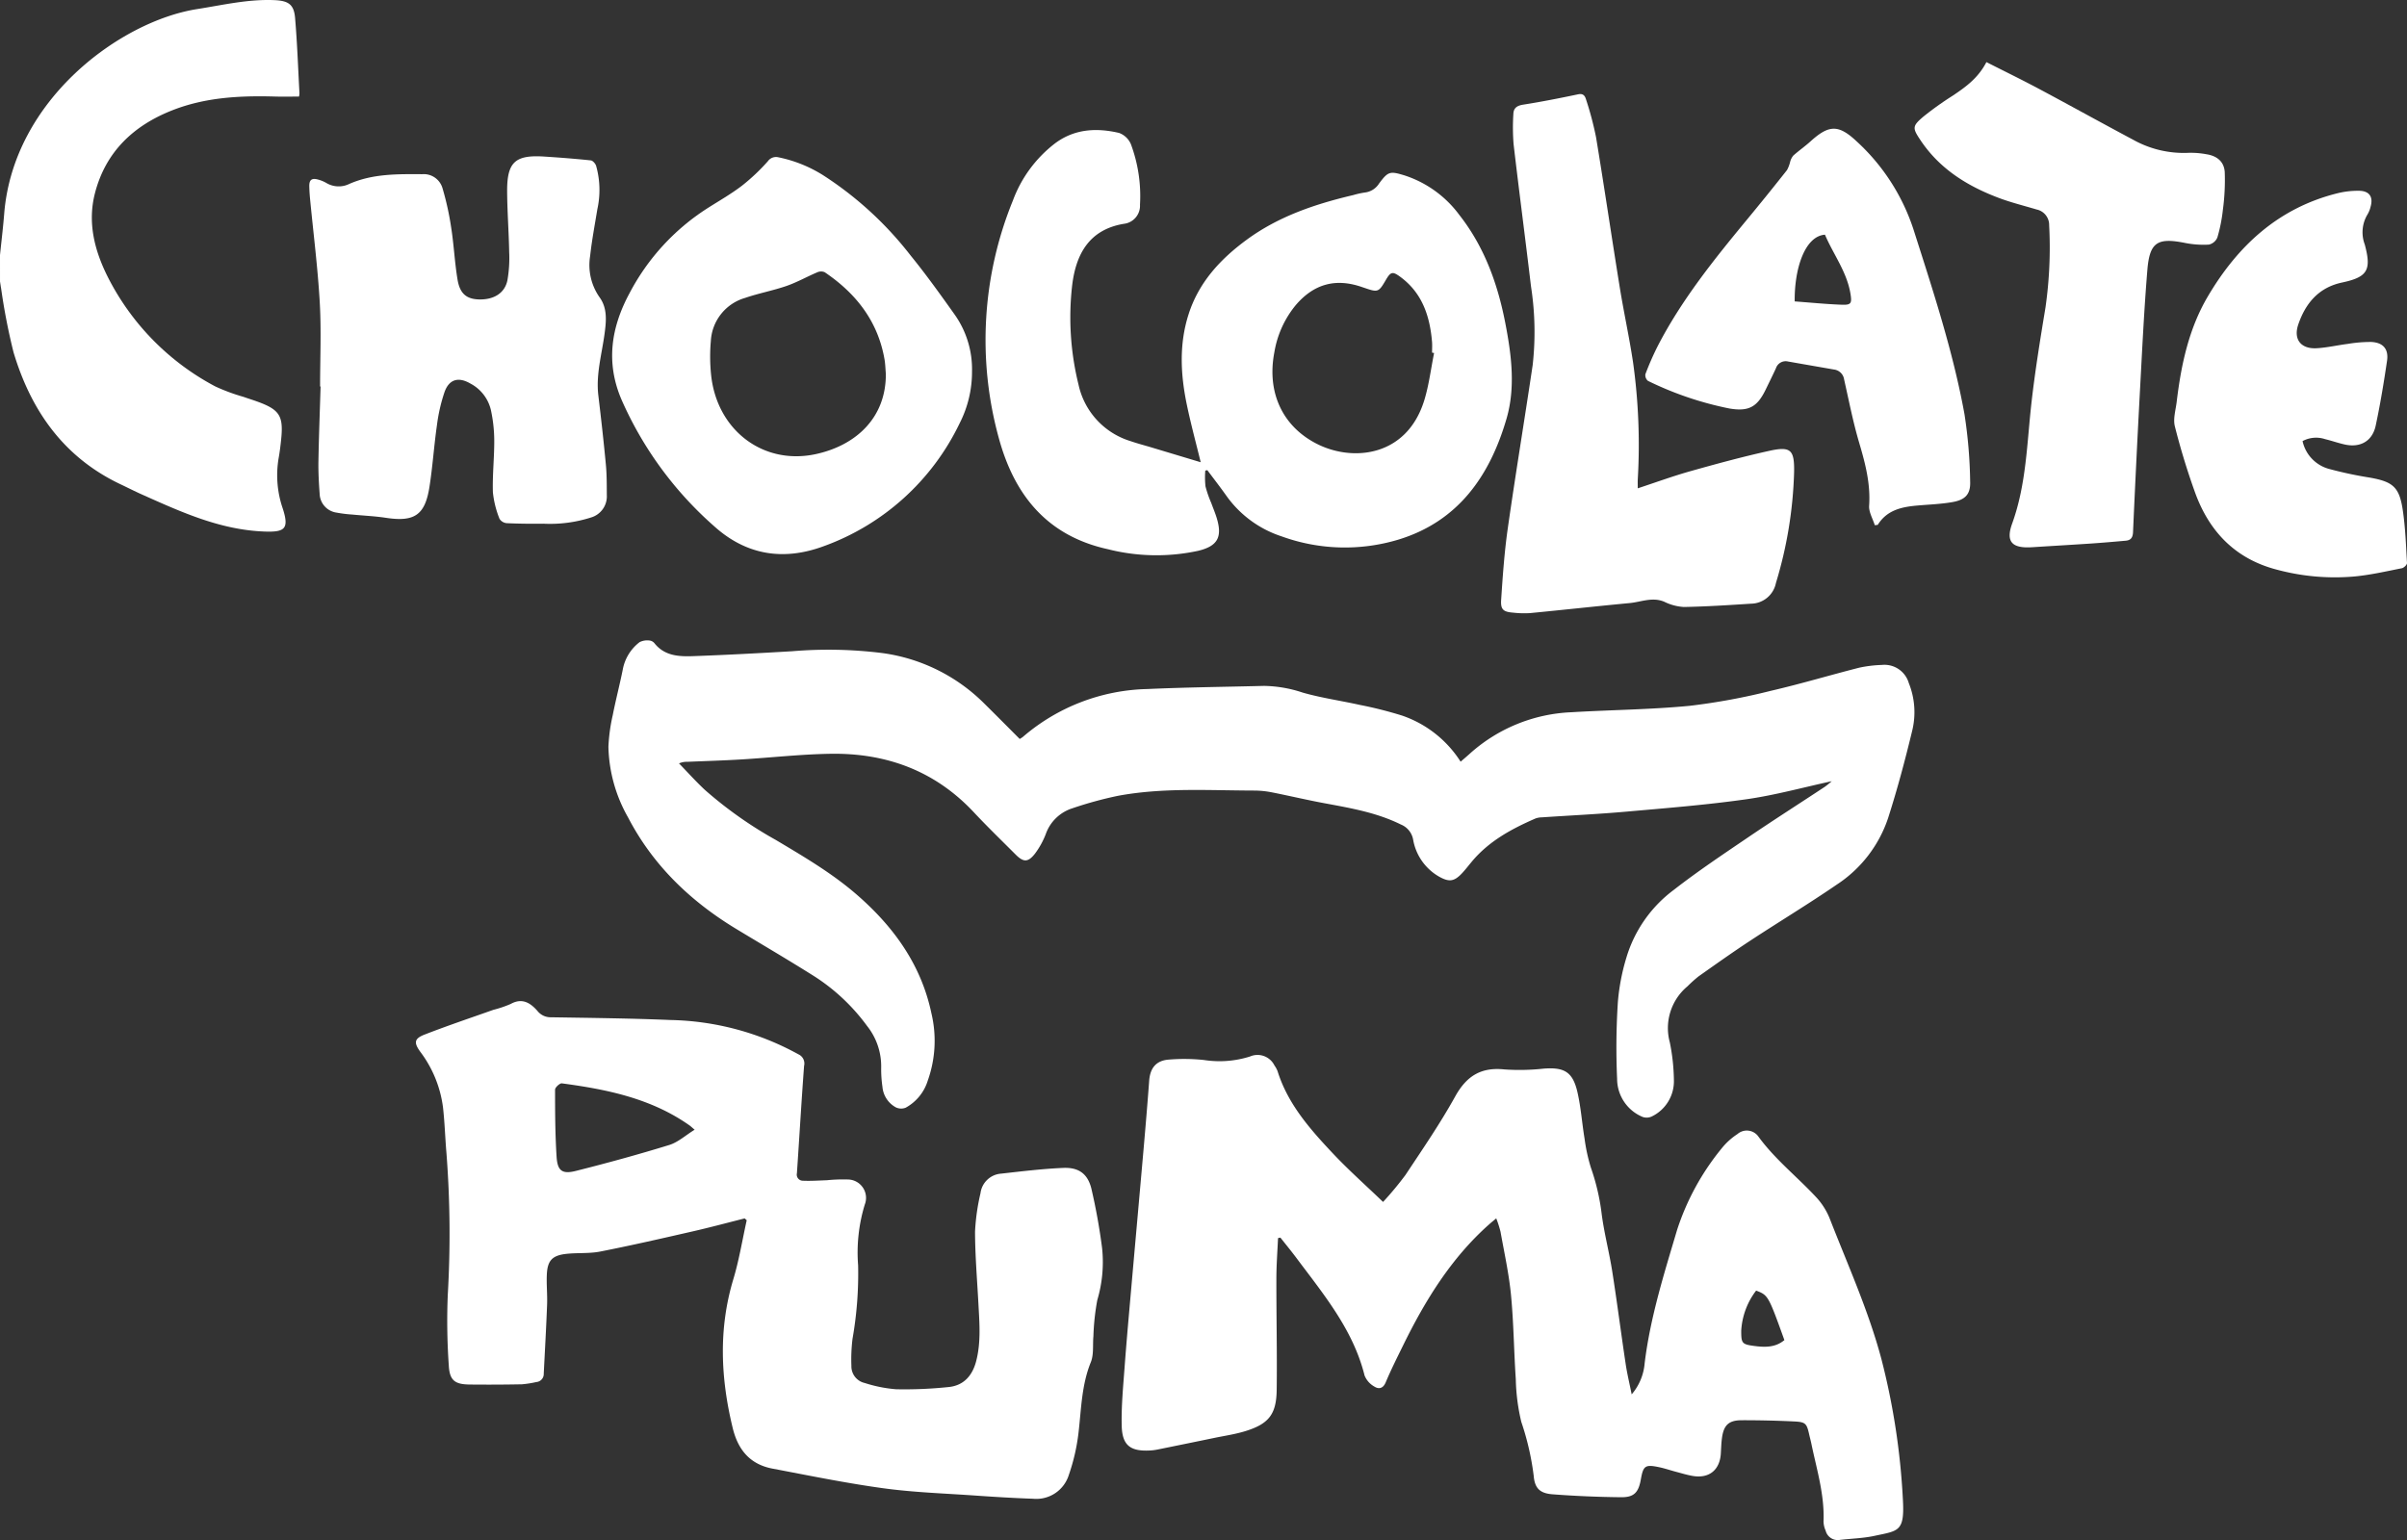
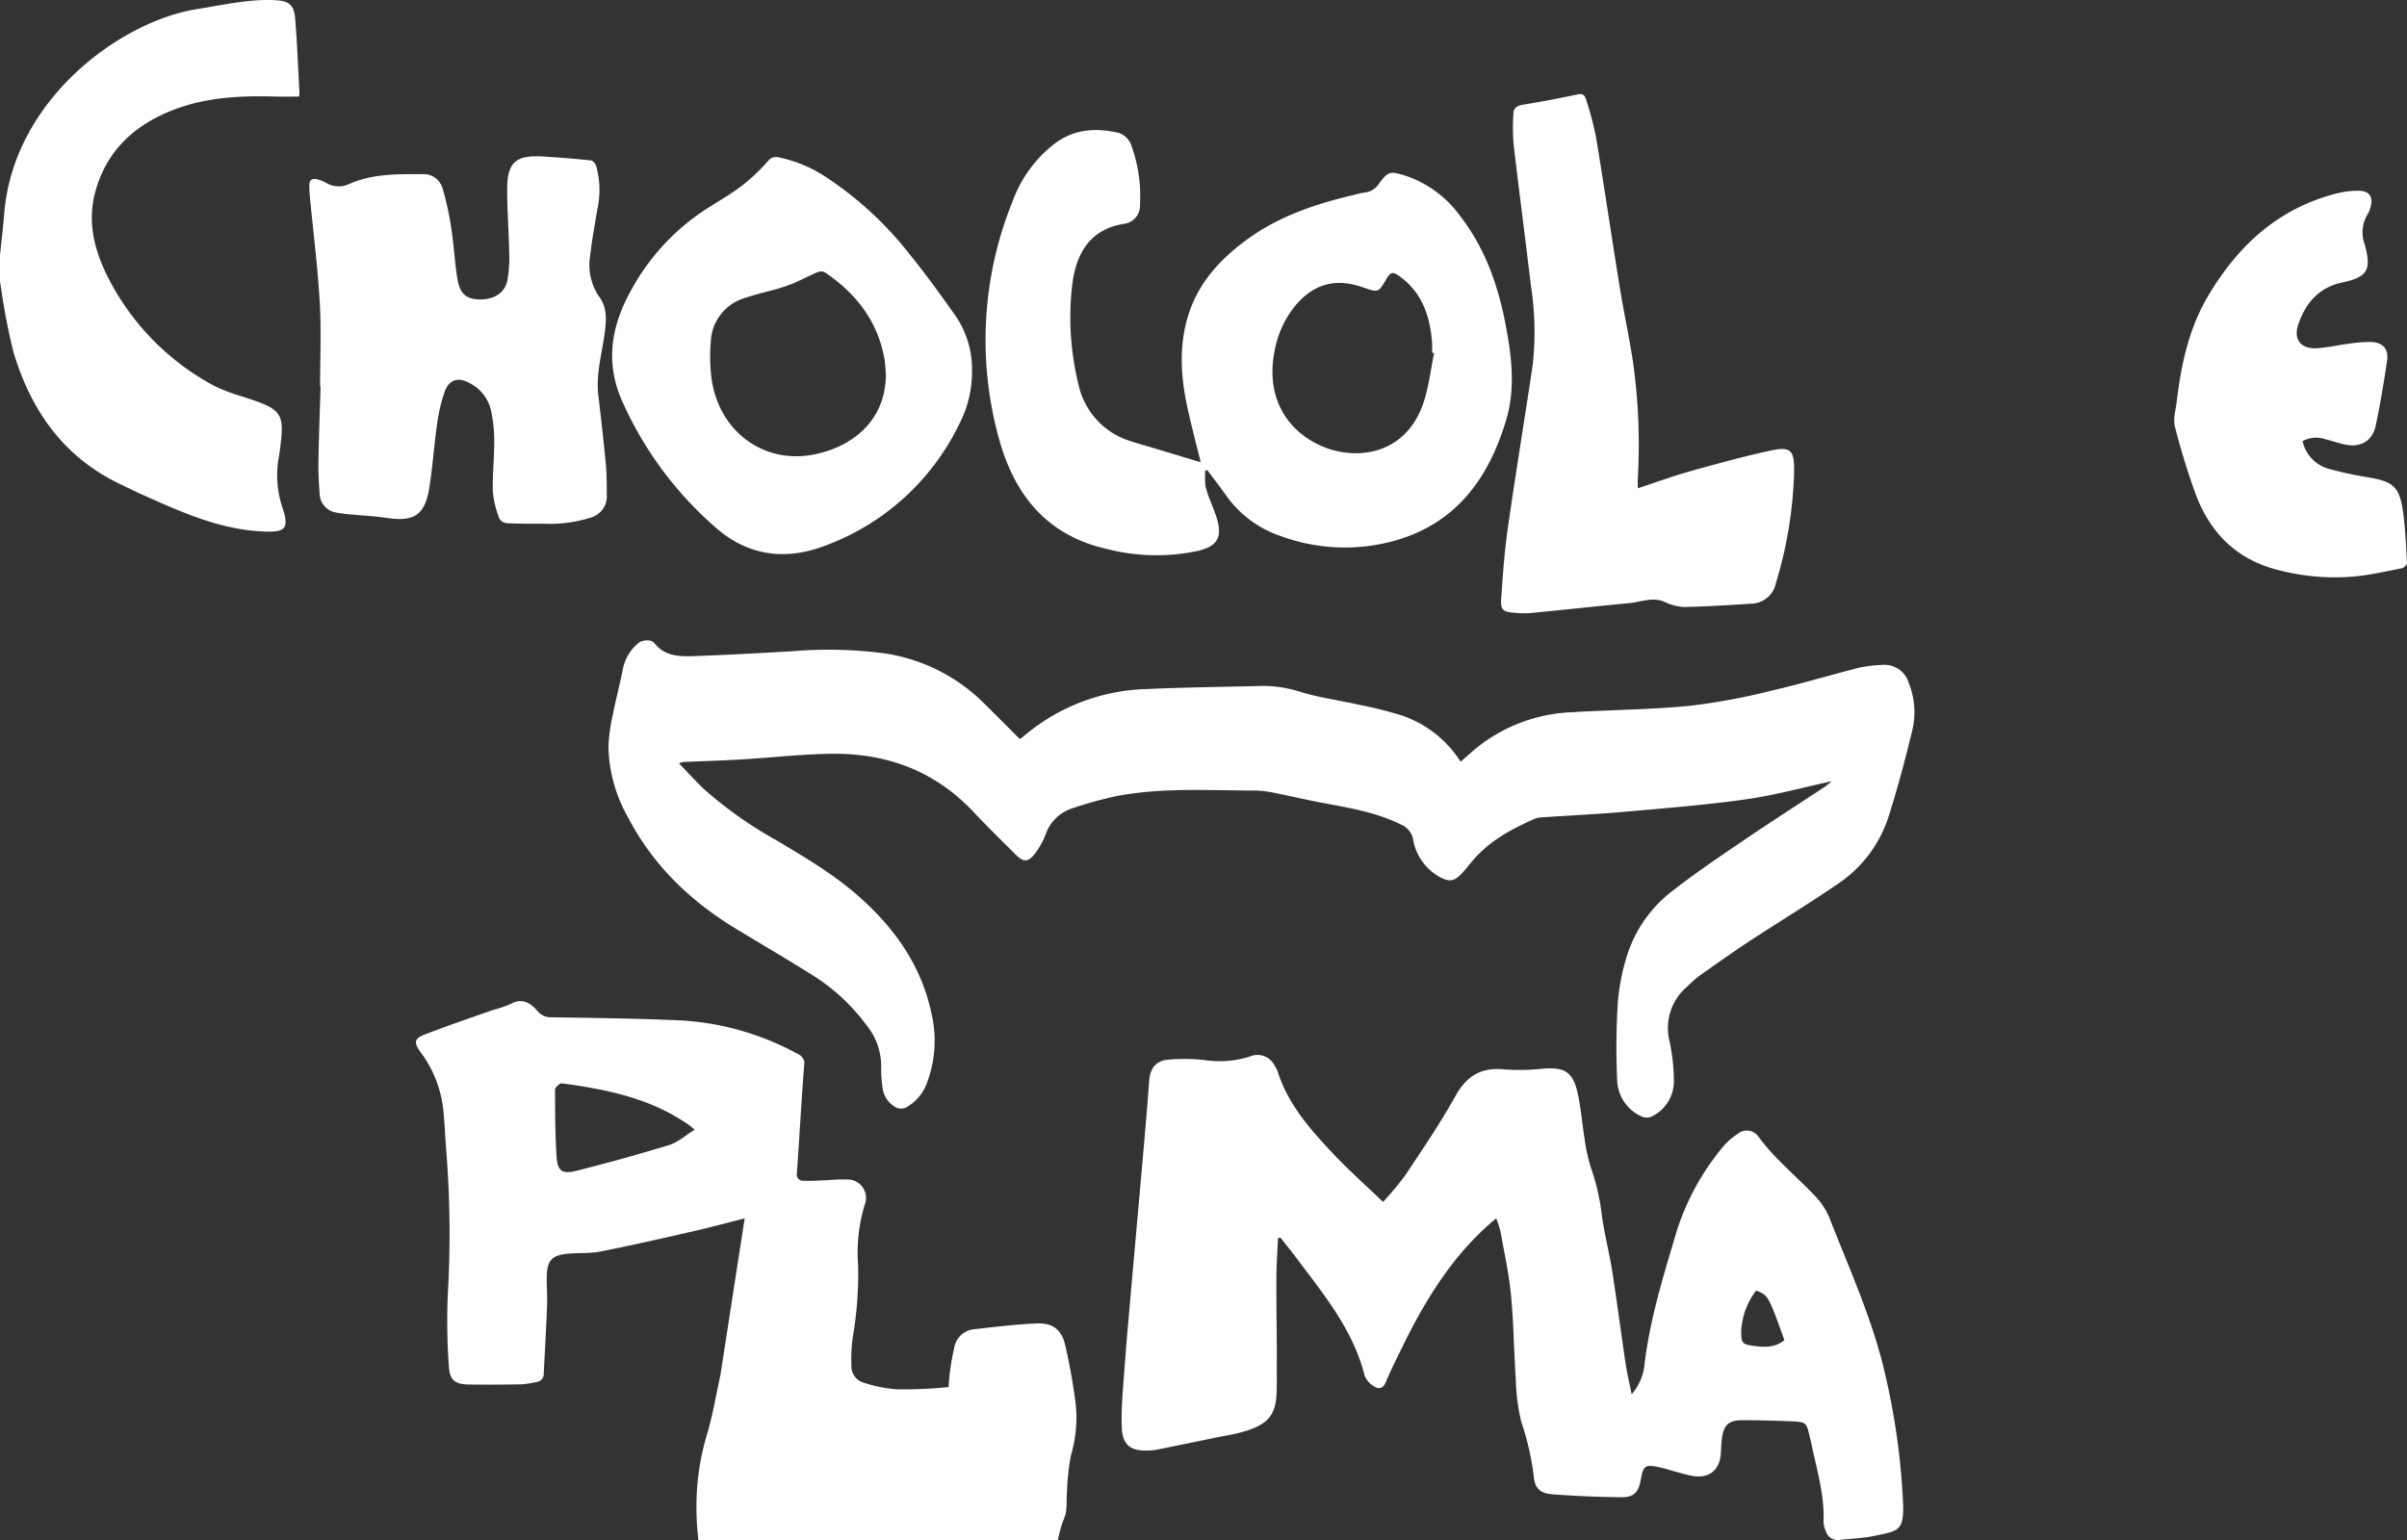
<svg xmlns="http://www.w3.org/2000/svg" width="393.892" height="252.098" viewBox="0 0 393.892 252.098">
  <rect x="0" y="0" width="393.892" height="252.098" fill="#333333" stroke="none" />
  <g id="Group_3193" data-name="Group 3193" transform="translate(1027.78 -1244.753)">
    <path id="Path_1749" data-name="Path 1749" d="M-1027.78,1286.512c.231-2.256.506-4.508.687-6.768,1.495-18.694,19.026-31.534,31.578-33.505,4.178-.657,8.3-1.638,12.581-1.466,2.332.094,3.252.67,3.444,2.924.348,4.091.492,8.2.714,12.3a3.02,3.02,0,0,1-.073.565c-1.337,0-2.637.031-3.935-.006-5.7-.162-11.359.122-16.745,2.231-6.393,2.5-10.97,6.816-12.719,13.616-1.234,4.8-.061,9.371,2.1,13.674a41.4,41.4,0,0,0,17.594,17.931,31.334,31.334,0,0,0,4.592,1.7c.751.268,1.515.5,2.265.772,3.7,1.341,4.329,2.348,3.92,6.265-.108,1.031-.232,2.065-.42,3.084a16.749,16.749,0,0,0,.716,8.247c1.022,3.239.326,3.817-3.055,3.687-7.227-.277-13.608-3.2-20.025-6.069-1.165-.52-2.3-1.1-3.456-1.648-9.319-4.4-14.685-12.062-17.55-21.629a101.688,101.688,0,0,1-2.026-10.423c-.073-.387-.124-.779-.185-1.169Z" fill="#fff" />
    <path id="Path_1750" data-name="Path 1750" d="M-728.029,1372.635c-4.649,1.005-9.28,2.289-14,2.958-6.518.925-13.1,1.445-19.659,2.026-4.577.405-9.169.62-13.754.929a3.245,3.245,0,0,0-1.055.183c-3.91,1.7-7.617,3.7-10.41,7.043-.512.613-1,1.25-1.539,1.837-1.332,1.447-2.153,1.6-3.889.612a8.683,8.683,0,0,1-4.189-6.007,3.292,3.292,0,0,0-2.02-2.5c-4-1.978-8.326-2.7-12.645-3.506-2.861-.533-5.7-1.212-8.551-1.772a15.158,15.158,0,0,0-2.859-.273c-7.425-.018-14.878-.507-22.237.86a62.928,62.928,0,0,0-7.487,2.052,6.793,6.793,0,0,0-4.318,4.2,13.294,13.294,0,0,1-1.78,3.226c-1.143,1.451-1.889,1.41-3.177.116-2.285-2.294-4.615-4.544-6.826-6.907-6.36-6.793-14.326-9.713-23.452-9.567-4.866.077-9.723.633-14.588.925-2.95.177-5.905.266-8.858.389a3.038,3.038,0,0,0-1.34.261c1.4,1.443,2.746,2.946,4.213,4.318a66.666,66.666,0,0,0,11.625,8.21c4.6,2.746,9.221,5.448,13.282,8.983,6.025,5.245,10.518,11.456,12.19,19.426a19.416,19.416,0,0,1-.6,10.974,7.6,7.6,0,0,1-3.614,4.445,2,2,0,0,1-1.6-.048,4.221,4.221,0,0,1-2.207-3.374,19.713,19.713,0,0,1-.207-3.1,10.611,10.611,0,0,0-2.331-6.888,32.223,32.223,0,0,0-8.6-8.091c-4.221-2.662-8.53-5.182-12.8-7.767-7.5-4.542-13.621-10.426-17.7-18.267A24.416,24.416,0,0,1-928.216,1367a28.709,28.709,0,0,1,.71-5.186c.49-2.5,1.14-4.969,1.642-7.467a7.29,7.29,0,0,1,2.759-4.484,2.839,2.839,0,0,1,1.634-.259,1.246,1.246,0,0,1,.809.468c1.659,2.068,4,2.172,6.316,2.089,5.388-.193,10.774-.483,16.157-.8a70.952,70.952,0,0,1,14.828.3,29.128,29.128,0,0,1,16.572,8.179c1.961,1.933,3.9,3.893,5.88,5.878a4.805,4.805,0,0,0,.52-.339,32.317,32.317,0,0,1,20.4-7.836c6.346-.286,12.7-.35,19.055-.512a20.861,20.861,0,0,1,6.326,1.094c3.052.876,6.226,1.32,9.333,2.014a65.191,65.191,0,0,1,6.95,1.755,18.427,18.427,0,0,1,9.567,7.544c.53-.461,1.015-.869,1.486-1.294a26.483,26.483,0,0,1,16.636-6.8c6.457-.389,12.943-.431,19.374-1.053a104.1,104.1,0,0,0,13.281-2.458c4.856-1.118,9.637-2.56,14.47-3.787a20.743,20.743,0,0,1,3.676-.445,4.15,4.15,0,0,1,4.419,2.964,12.8,12.8,0,0,1,.562,7.78c-1.157,4.8-2.433,9.587-3.938,14.29a20.942,20.942,0,0,1-8.414,10.927c-4.64,3.182-9.466,6.092-14.17,9.185-2.867,1.884-5.666,3.873-8.469,5.853a21.457,21.457,0,0,0-1.778,1.6,8.9,8.9,0,0,0-2.9,9.192,33,33,0,0,1,.667,6.172,6.4,6.4,0,0,1-3.59,5.936,1.97,1.97,0,0,1-1.524.091,6.759,6.759,0,0,1-4.179-6.233,115.585,115.585,0,0,1,.123-12.555,34.783,34.783,0,0,1,1.387-7.267,21.476,21.476,0,0,1,7.775-11.12c3.865-3.013,7.955-5.746,12.012-8.5,4.192-2.849,8.467-5.577,12.7-8.371A13.6,13.6,0,0,0-728.029,1372.635Z" fill="#fff" />
    <path id="Path_1751" data-name="Path 1751" d="M-801.449,1441.505a53.529,53.529,0,0,0,3.674-4.426c2.8-4.223,5.679-8.42,8.132-12.846,1.851-3.341,4.229-4.821,8.034-4.421a35.938,35.938,0,0,0,6.439-.13c3.387-.257,4.765.529,5.533,3.868.57,2.479.74,5.048,1.158,7.565a28.7,28.7,0,0,0,1.039,4.777,35.592,35.592,0,0,1,1.745,7.428c.4,3.2,1.244,6.338,1.745,9.527.794,5.047,1.441,10.117,2.2,15.171.238,1.6.622,3.17.986,4.987a8.968,8.968,0,0,0,2.123-5.1c.913-7.487,3.181-14.652,5.311-21.833a40.97,40.97,0,0,1,7.325-13.376,11,11,0,0,1,2.558-2.308,2.325,2.325,0,0,1,3.438.442c2.713,3.714,6.319,6.548,9.415,9.877a11.343,11.343,0,0,1,2.235,3.51c2.964,7.616,6.35,15.082,8.461,23.009a115.372,115.372,0,0,1,3.505,22.811c.331,5.481-.649,5.268-4.672,6.136-1.859.4-3.8.435-5.693.663a2.038,2.038,0,0,1-2.268-1.533,3.825,3.825,0,0,1-.344-1.505c.178-4.382-1.124-8.525-1.994-12.738-.105-.508-.245-1.008-.359-1.514-.4-1.768-.581-2.017-2.425-2.107q-4.3-.208-8.621-.2c-2.122.007-2.938.805-3.222,2.915-.112.83-.136,1.671-.184,2.508-.157,2.707-1.9,4.144-4.575,3.7-.94-.157-1.86-.445-2.784-.689s-1.836-.56-2.771-.754c-2.25-.468-2.566-.234-2.961,2-.376,2.132-1.1,2.945-3.234,2.922-3.745-.04-7.495-.193-11.229-.48-2.072-.16-2.9-1-3.07-3.021a44.064,44.064,0,0,0-2.029-8.83,32.756,32.756,0,0,1-.9-6.984c-.311-4.582-.344-9.188-.783-13.756-.335-3.486-1.1-6.932-1.718-10.389a17.647,17.647,0,0,0-.7-2.188c-.46.387-.824.68-1.173.99-6.209,5.52-10.453,12.437-14.066,19.8-.985,2.006-1.988,4.007-2.854,6.065-.441,1.047-1.159,1.129-1.869.671a3.621,3.621,0,0,1-1.586-1.807c-1.871-7.494-6.684-13.257-11.148-19.23-.847-1.134-1.748-2.228-2.624-3.34l-.388.086c-.1,2.211-.267,4.421-.271,6.632-.011,6.073.13,12.146.051,18.217-.052,4.016-1.316,5.575-5.171,6.759-1.633.5-3.344.746-5.023,1.094q-4.687.969-9.379,1.919a8.05,8.05,0,0,1-1.188.143c-3.188.163-4.521-.836-4.6-4.048-.075-3.14.227-6.293.46-9.434.336-4.54.75-9.075,1.148-13.611.667-7.6,1.354-15.2,2.019-22.8.309-3.542.606-7.085.868-10.63.148-2.01,1.072-3.267,3.1-3.456a30.844,30.844,0,0,1,5.845.055,16.544,16.544,0,0,0,7.56-.573,3.09,3.09,0,0,1,4,1.478,3.982,3.982,0,0,1,.513.945c1.688,5.4,5.337,9.505,9.09,13.493C-807.078,1436.3-804.3,1438.769-801.449,1441.505Zm61.05,14.513a11.921,11.921,0,0,0-2.44,6.581c0,2.031.127,2.212,2.077,2.474,1.76.237,3.506.291,4.986-.954C-738.4,1456.828-738.437,1456.767-740.4,1456.018Z" fill="#fff" />
-     <path id="Path_1752" data-name="Path 1752" d="M-905.919,1444.2c-2.815.708-5.618,1.467-8.447,2.113-5.054,1.154-10.11,2.315-15.2,3.314-1.823.358-3.747.171-5.608.386-2.236.259-3.012,1.1-3.118,3.35-.078,1.632.1,3.276.042,4.909-.141,3.782-.359,7.56-.549,11.34a1.32,1.32,0,0,1-1.216,1.376,17.472,17.472,0,0,1-2.358.37q-4.254.081-8.511.037c-2.415-.023-3.3-.633-3.447-3.026a104.944,104.944,0,0,1-.176-11.6,172.176,172.176,0,0,0-.221-23.352c-.21-2.466-.28-4.946-.558-7.4a19.145,19.145,0,0,0-3.721-9.1c-1.073-1.488-1-2.146.721-2.814,3.711-1.443,7.488-2.715,11.243-4.045a18.327,18.327,0,0,0,2.827-.959c1.881-1.044,3.219-.189,4.378,1.128a2.737,2.737,0,0,0,2.225,1.049c6.513.106,13.028.173,19.535.446a45.2,45.2,0,0,1,20.968,5.624,1.643,1.643,0,0,1,.913,1.891c-.436,5.855-.772,11.718-1.173,17.576a1,1,0,0,0,.99,1.221c1.3.057,2.613-.037,3.92-.082a26.577,26.577,0,0,1,3.457-.121,3.01,3.01,0,0,1,2.741,4.1,26.806,26.806,0,0,0-1.092,9.939,61.529,61.529,0,0,1-.917,12.043,27.7,27.7,0,0,0-.183,4.409,2.8,2.8,0,0,0,2.186,2.823,22.373,22.373,0,0,0,5.138,1.024,69.023,69.023,0,0,0,8.586-.363c2.463-.241,3.884-1.862,4.5-4.207.816-3.11.545-6.264.377-9.415-.21-3.945-.544-7.891-.553-11.837a34.837,34.837,0,0,1,.891-6.264,3.669,3.669,0,0,1,3.4-3.212c3.369-.381,6.743-.787,10.126-.936,2.51-.11,4,.924,4.614,3.36a97.627,97.627,0,0,1,1.758,9.75,21.754,21.754,0,0,1-.783,8.522,38.945,38.945,0,0,0-.636,5.923c-.133,1.424.09,2.984-.424,4.249-1.509,3.722-1.558,7.627-2.008,11.506a32.441,32.441,0,0,1-1.593,6.955,5.569,5.569,0,0,1-5.854,3.891c-3.192-.113-6.382-.307-9.569-.53-4.981-.348-9.992-.511-14.931-1.188-6.08-.833-12.106-2.071-18.139-3.215-3.661-.694-5.636-3.055-6.507-6.642-1.979-8.145-2.348-16.224.1-24.361.95-3.153,1.473-6.434,2.191-9.656Zm-8.189-14.52c-.476-.4-.642-.568-.831-.7-6.261-4.422-13.5-5.9-20.895-6.887-.337-.045-1.113.668-1.113,1.028,0,3.666.015,7.339.25,11,.148,2.292.914,2.869,3.15,2.306,5.13-1.29,10.238-2.69,15.293-4.247C-916.812,1431.732-915.584,1430.594-914.108,1429.682Z" fill="#fff" />
+     <path id="Path_1752" data-name="Path 1752" d="M-905.919,1444.2c-2.815.708-5.618,1.467-8.447,2.113-5.054,1.154-10.11,2.315-15.2,3.314-1.823.358-3.747.171-5.608.386-2.236.259-3.012,1.1-3.118,3.35-.078,1.632.1,3.276.042,4.909-.141,3.782-.359,7.56-.549,11.34a1.32,1.32,0,0,1-1.216,1.376,17.472,17.472,0,0,1-2.358.37q-4.254.081-8.511.037c-2.415-.023-3.3-.633-3.447-3.026a104.944,104.944,0,0,1-.176-11.6,172.176,172.176,0,0,0-.221-23.352c-.21-2.466-.28-4.946-.558-7.4a19.145,19.145,0,0,0-3.721-9.1c-1.073-1.488-1-2.146.721-2.814,3.711-1.443,7.488-2.715,11.243-4.045a18.327,18.327,0,0,0,2.827-.959c1.881-1.044,3.219-.189,4.378,1.128a2.737,2.737,0,0,0,2.225,1.049c6.513.106,13.028.173,19.535.446a45.2,45.2,0,0,1,20.968,5.624,1.643,1.643,0,0,1,.913,1.891c-.436,5.855-.772,11.718-1.173,17.576a1,1,0,0,0,.99,1.221c1.3.057,2.613-.037,3.92-.082a26.577,26.577,0,0,1,3.457-.121,3.01,3.01,0,0,1,2.741,4.1,26.806,26.806,0,0,0-1.092,9.939,61.529,61.529,0,0,1-.917,12.043,27.7,27.7,0,0,0-.183,4.409,2.8,2.8,0,0,0,2.186,2.823,22.373,22.373,0,0,0,5.138,1.024,69.023,69.023,0,0,0,8.586-.363a34.837,34.837,0,0,1,.891-6.264,3.669,3.669,0,0,1,3.4-3.212c3.369-.381,6.743-.787,10.126-.936,2.51-.11,4,.924,4.614,3.36a97.627,97.627,0,0,1,1.758,9.75,21.754,21.754,0,0,1-.783,8.522,38.945,38.945,0,0,0-.636,5.923c-.133,1.424.09,2.984-.424,4.249-1.509,3.722-1.558,7.627-2.008,11.506a32.441,32.441,0,0,1-1.593,6.955,5.569,5.569,0,0,1-5.854,3.891c-3.192-.113-6.382-.307-9.569-.53-4.981-.348-9.992-.511-14.931-1.188-6.08-.833-12.106-2.071-18.139-3.215-3.661-.694-5.636-3.055-6.507-6.642-1.979-8.145-2.348-16.224.1-24.361.95-3.153,1.473-6.434,2.191-9.656Zm-8.189-14.52c-.476-.4-.642-.568-.831-.7-6.261-4.422-13.5-5.9-20.895-6.887-.337-.045-1.113.668-1.113,1.028,0,3.666.015,7.339.25,11,.148,2.292.914,2.869,3.15,2.306,5.13-1.29,10.238-2.69,15.293-4.247C-916.812,1431.732-915.584,1430.594-914.108,1429.682Z" fill="#fff" />
    <path id="Path_1753" data-name="Path 1753" d="M-831.292,1320.419c-.766-3.151-1.626-6.3-2.286-9.493-1.013-4.9-1.258-9.816.288-14.684,1.673-5.267,5.214-9.085,9.548-12.262,5.221-3.828,11.219-5.837,17.439-7.3a13.785,13.785,0,0,1,1.868-.414,3.173,3.173,0,0,0,2.336-1.479c1.478-1.979,1.766-2.05,4.14-1.327a18.088,18.088,0,0,1,8.994,6.482c4.091,5.21,6.27,11.26,7.516,17.678,1.012,5.209,1.7,10.54.2,15.685-2.721,9.332-7.892,16.807-17.717,19.788a30.323,30.323,0,0,1-19.09-.541,17.9,17.9,0,0,1-9.022-6.627c-1.01-1.427-2.085-2.808-3.13-4.21l-.335.072a13.932,13.932,0,0,0,.034,2.578,18.088,18.088,0,0,0,.937,2.708c.3.824.646,1.634.9,2.471.953,3.126.155,4.6-3.018,5.371a32.331,32.331,0,0,1-14.826-.269c-9.962-2.2-15.295-8.9-17.819-18.2a60.463,60.463,0,0,1,2.314-38.874,20.949,20.949,0,0,1,6.875-9.339c3.185-2.392,6.8-2.583,10.491-1.721a3.356,3.356,0,0,1,1.951,1.871,24.322,24.322,0,0,1,1.476,9.879,2.977,2.977,0,0,1-2.621,3.126c-5.732.942-7.86,5.027-8.471,10.024a45.818,45.818,0,0,0,1.034,16.3,12.416,12.416,0,0,0,8.533,9.258c1.092.377,2.213.67,3.321,1Zm38.2-17.879-.339-.062c0-.6.044-1.2-.007-1.8-.36-4.157-1.582-7.909-5.1-10.537-1.359-1.015-1.65-.942-2.485.49-1.136,1.948-1.282,2-3.4,1.27-.151-.052-.3-.1-.455-.151-4.3-1.5-7.858-.543-10.832,2.916a16.3,16.3,0,0,0-3.528,7.754c-1.28,6.646,1.4,12.278,7.169,15.094,5.809,2.838,14.552,1.965,17.379-7.283C-793.933,1307.74-793.617,1305.109-793.1,1302.54Z" fill="#fff" />
    <path id="Path_1754" data-name="Path 1754" d="M-975.4,1308.024c0-4.592.209-9.2-.054-13.774-.324-5.656-1.043-11.29-1.585-16.934-.065-.675-.109-1.354-.127-2.032-.029-1.092.393-1.428,1.454-1.133a5.5,5.5,0,0,1,1.324.546,3.934,3.934,0,0,0,3.787.154c3.814-1.667,7.851-1.608,11.893-1.584a3.2,3.2,0,0,1,3.328,2.246,47.094,47.094,0,0,1,1.451,6.615c.433,2.8.559,5.641,1.029,8.429.388,2.3,1.5,3.159,3.517,3.212,2.4.063,4.2-1.02,4.636-3.12a20.965,20.965,0,0,0,.292-4.629c-.06-3.315-.315-6.627-.334-9.94-.026-4.788,1.31-6,6.047-5.7,2.549.164,5.1.362,7.636.627.325.034.751.511.871.87a14.555,14.555,0,0,1,.211,7.108c-.417,2.559-.906,5.111-1.185,7.686a9.177,9.177,0,0,0,1.528,6.722c1.331,1.812,1.112,3.951.833,6.017-.454,3.352-1.428,6.642-1.014,10.089.452,3.766.875,7.537,1.231,11.313.157,1.665.142,3.349.155,5.024a3.6,3.6,0,0,1-2.587,3.626,21.947,21.947,0,0,1-7.795,1.017c-2,.021-4,.009-5.992-.085a1.551,1.551,0,0,1-1.187-.715,15.939,15.939,0,0,1-1.084-4.348c-.088-2.828.236-5.666.223-8.5a24.173,24.173,0,0,0-.551-4.972,6.6,6.6,0,0,0-3.357-4.324c-1.924-1.119-3.46-.729-4.22,1.371a27.656,27.656,0,0,0-1.251,5.454c-.483,3.357-.7,6.754-1.226,10.1-.724,4.628-2.472,5.762-7.129,5.056-1.81-.275-3.65-.351-5.475-.531a21.581,21.581,0,0,1-2.608-.322,3.208,3.208,0,0,1-2.754-3.048c-.132-1.789-.231-3.587-.2-5.379.07-4.072.229-8.144.351-12.215Z" fill="#fff" />
    <path id="Path_1755" data-name="Path 1755" d="M-868.715,1305.518a18.5,18.5,0,0,1-2.037,8.548,39.591,39.591,0,0,1-22.294,20.12c-6.6,2.424-12.655,1.409-17.861-3.289a59.358,59.358,0,0,1-15.166-20.725c-2.606-6.076-1.71-11.844,1.339-17.476a36.726,36.726,0,0,1,12.653-13.809c1.919-1.224,3.911-2.355,5.716-3.732a32.773,32.773,0,0,0,4.244-4.011,1.635,1.635,0,0,1,1.723-.643,21.965,21.965,0,0,1,7.4,2.988,57.5,57.5,0,0,1,14.232,13.084c2.493,3.064,4.8,6.285,7.091,9.506A15.482,15.482,0,0,1-868.715,1305.518Zm-14.1.448c-.07-.794-.083-1.6-.218-2.381-1.082-6.253-4.666-10.811-9.8-14.278a1.523,1.523,0,0,0-1.218.026c-1.681.712-3.287,1.626-5,2.221-2.219.768-4.554,1.2-6.774,1.959a7.775,7.775,0,0,0-5.628,7.041,28.982,28.982,0,0,0,.045,5.6c.951,9.03,8.541,14.819,17.177,12.924C-887.645,1317.633-882.774,1313.089-882.817,1305.966Z" fill="#fff" />
    <path id="Path_1756" data-name="Path 1756" d="M-759.77,1324.688c2.92-.959,5.726-1.989,8.6-2.8,4.258-1.2,8.535-2.36,12.852-3.319,3.587-.8,4.2-.216,4.133,3.475a68.7,68.7,0,0,1-2.972,18.138,4.212,4.212,0,0,1-4.076,3.391c-3.663.236-7.329.474-11,.541a8.362,8.362,0,0,1-3.209-.862c-1.945-.815-3.778.044-5.648.221-5.446.514-10.882,1.118-16.326,1.643a15.831,15.831,0,0,1-2.751-.077c-1.587-.125-2.066-.489-1.959-2.087.26-3.9.53-7.807,1.081-11.671,1.274-8.929,2.753-17.829,4.077-26.751a48.682,48.682,0,0,0-.274-12.906c-.918-7.77-1.946-15.528-2.851-23.3a34.816,34.816,0,0,1-.033-4.9c.025-.974.571-1.377,1.594-1.538,3.024-.474,6.031-1.072,9.028-1.7.867-.181,1.124.339,1.284.89a53.216,53.216,0,0,1,1.62,6.117c1.354,8.19,2.56,16.4,3.884,24.6.662,4.095,1.558,8.154,2.174,12.255a97.475,97.475,0,0,1,.777,19.129C-759.789,1323.648-759.77,1324.116-759.77,1324.688Z" fill="#fff" />
-     <path id="Path_1757" data-name="Path 1757" d="M-702.715,1254.92c2.967,1.506,5.832,2.9,8.64,4.4,5.141,2.741,10.233,5.574,15.376,8.31a16.962,16.962,0,0,0,9.1,2.138,13.955,13.955,0,0,1,2.862.23c1.724.259,2.907,1.185,3.022,2.909a36.227,36.227,0,0,1-.3,6.166,25.722,25.722,0,0,1-.91,4.569,1.967,1.967,0,0,1-1.391,1.152,15.479,15.479,0,0,1-3.9-.274c-4.489-.9-5.783-.134-6.157,4.392-.529,6.407-.839,12.833-1.185,19.254q-.641,11.847-1.164,23.7c-.041.912-.381,1.33-1.214,1.4-1.905.17-3.811.335-5.72.464-3.184.215-6.371.393-9.556.6-3.285.214-4.384-.845-3.287-3.879,2.337-6.466,2.411-13.229,3.175-19.917.588-5.149,1.421-10.274,2.267-15.39a69.068,69.068,0,0,0,.611-13.5,2.588,2.588,0,0,0-2.06-2.6c-2.1-.628-4.239-1.153-6.283-1.93-4.656-1.77-8.846-4.266-11.932-8.315-.266-.349-.523-.707-.767-1.072-1.354-2.03-1.393-2.319.518-3.932a52.687,52.687,0,0,1,4.773-3.4C-706.1,1258.99-704.062,1257.527-702.715,1254.92Z" fill="#fff" />
-     <path id="Path_1758" data-name="Path 1758" d="M-720.983,1330.727c-.328-1.068-1-2.16-.924-3.2.245-3.587-.629-6.919-1.63-10.3s-1.681-6.894-2.463-10.355a1.9,1.9,0,0,0-1.649-1.627c-2.507-.44-5.016-.871-7.523-1.315a1.68,1.68,0,0,0-1.988,1.111c-.535,1.158-1.1,2.3-1.659,3.45-1.4,2.9-2.8,3.661-5.943,3.132A54.544,54.544,0,0,1-758.1,1307.1a1.2,1.2,0,0,1-.423-1.087,46.738,46.738,0,0,1,2.01-4.593c3.946-7.652,9.317-14.3,14.768-20.9q3.245-3.927,6.4-7.928a5.577,5.577,0,0,0,.517-1.365,2.67,2.67,0,0,1,.506-1c.92-.819,1.937-1.529,2.85-2.356,2.984-2.7,4.562-2.758,7.51.012a33.746,33.746,0,0,1,9.318,14.444c3.172,9.957,6.458,19.9,8.335,30.2a78.48,78.48,0,0,1,.935,11.072c.078,2.05-.806,2.973-2.872,3.339-1.919.34-3.888.4-5.836.575-2.536.225-4.924.75-6.416,3.159Zm-8.15-47.553c-3.242.215-5.018,5.443-4.955,10.919,2.553.188,5.123.447,7.7.542,1.545.057,1.684-.225,1.426-1.8C-725.552,1289.243-727.777,1286.376-729.133,1283.174Z" fill="#fff" />
    <path id="Path_1759" data-name="Path 1759" d="M-650.978,1316.957a6.046,6.046,0,0,0,4.32,4.552,63.216,63.216,0,0,0,6.659,1.422c3.782.672,4.843,1.518,5.412,5.277.435,2.873.533,5.8.7,8.708.016.278-.5.786-.841.853-2.538.506-5.076,1.086-7.645,1.339A36.478,36.478,0,0,1-655.2,1338c-6.8-1.769-11.088-6.259-13.4-12.707-1.266-3.523-2.364-7.12-3.277-10.749-.311-1.237.141-2.678.3-4.019.723-6.024,1.965-11.925,5.078-17.216,4.919-8.36,11.632-14.564,21.326-16.944a13.906,13.906,0,0,1,3.432-.381c1.705.016,2.363,1.005,1.89,2.624a4.336,4.336,0,0,1-.483,1.218,5.663,5.663,0,0,0-.467,4.946c1.126,4.2.474,5.338-3.72,6.231-3.823.814-5.963,3.388-7.152,6.845-.847,2.462.427,4.062,3.022,3.909,1.706-.1,3.393-.5,5.1-.713a22.317,22.317,0,0,1,3.806-.313c1.952.093,2.874,1.16,2.591,3.086-.523,3.55-1.107,7.1-1.854,10.6-.544,2.552-2.521,3.66-5.062,3.1-1.088-.242-2.145-.621-3.23-.881A4.685,4.685,0,0,0-650.978,1316.957Z" fill="#fff" />
  </g>
</svg>